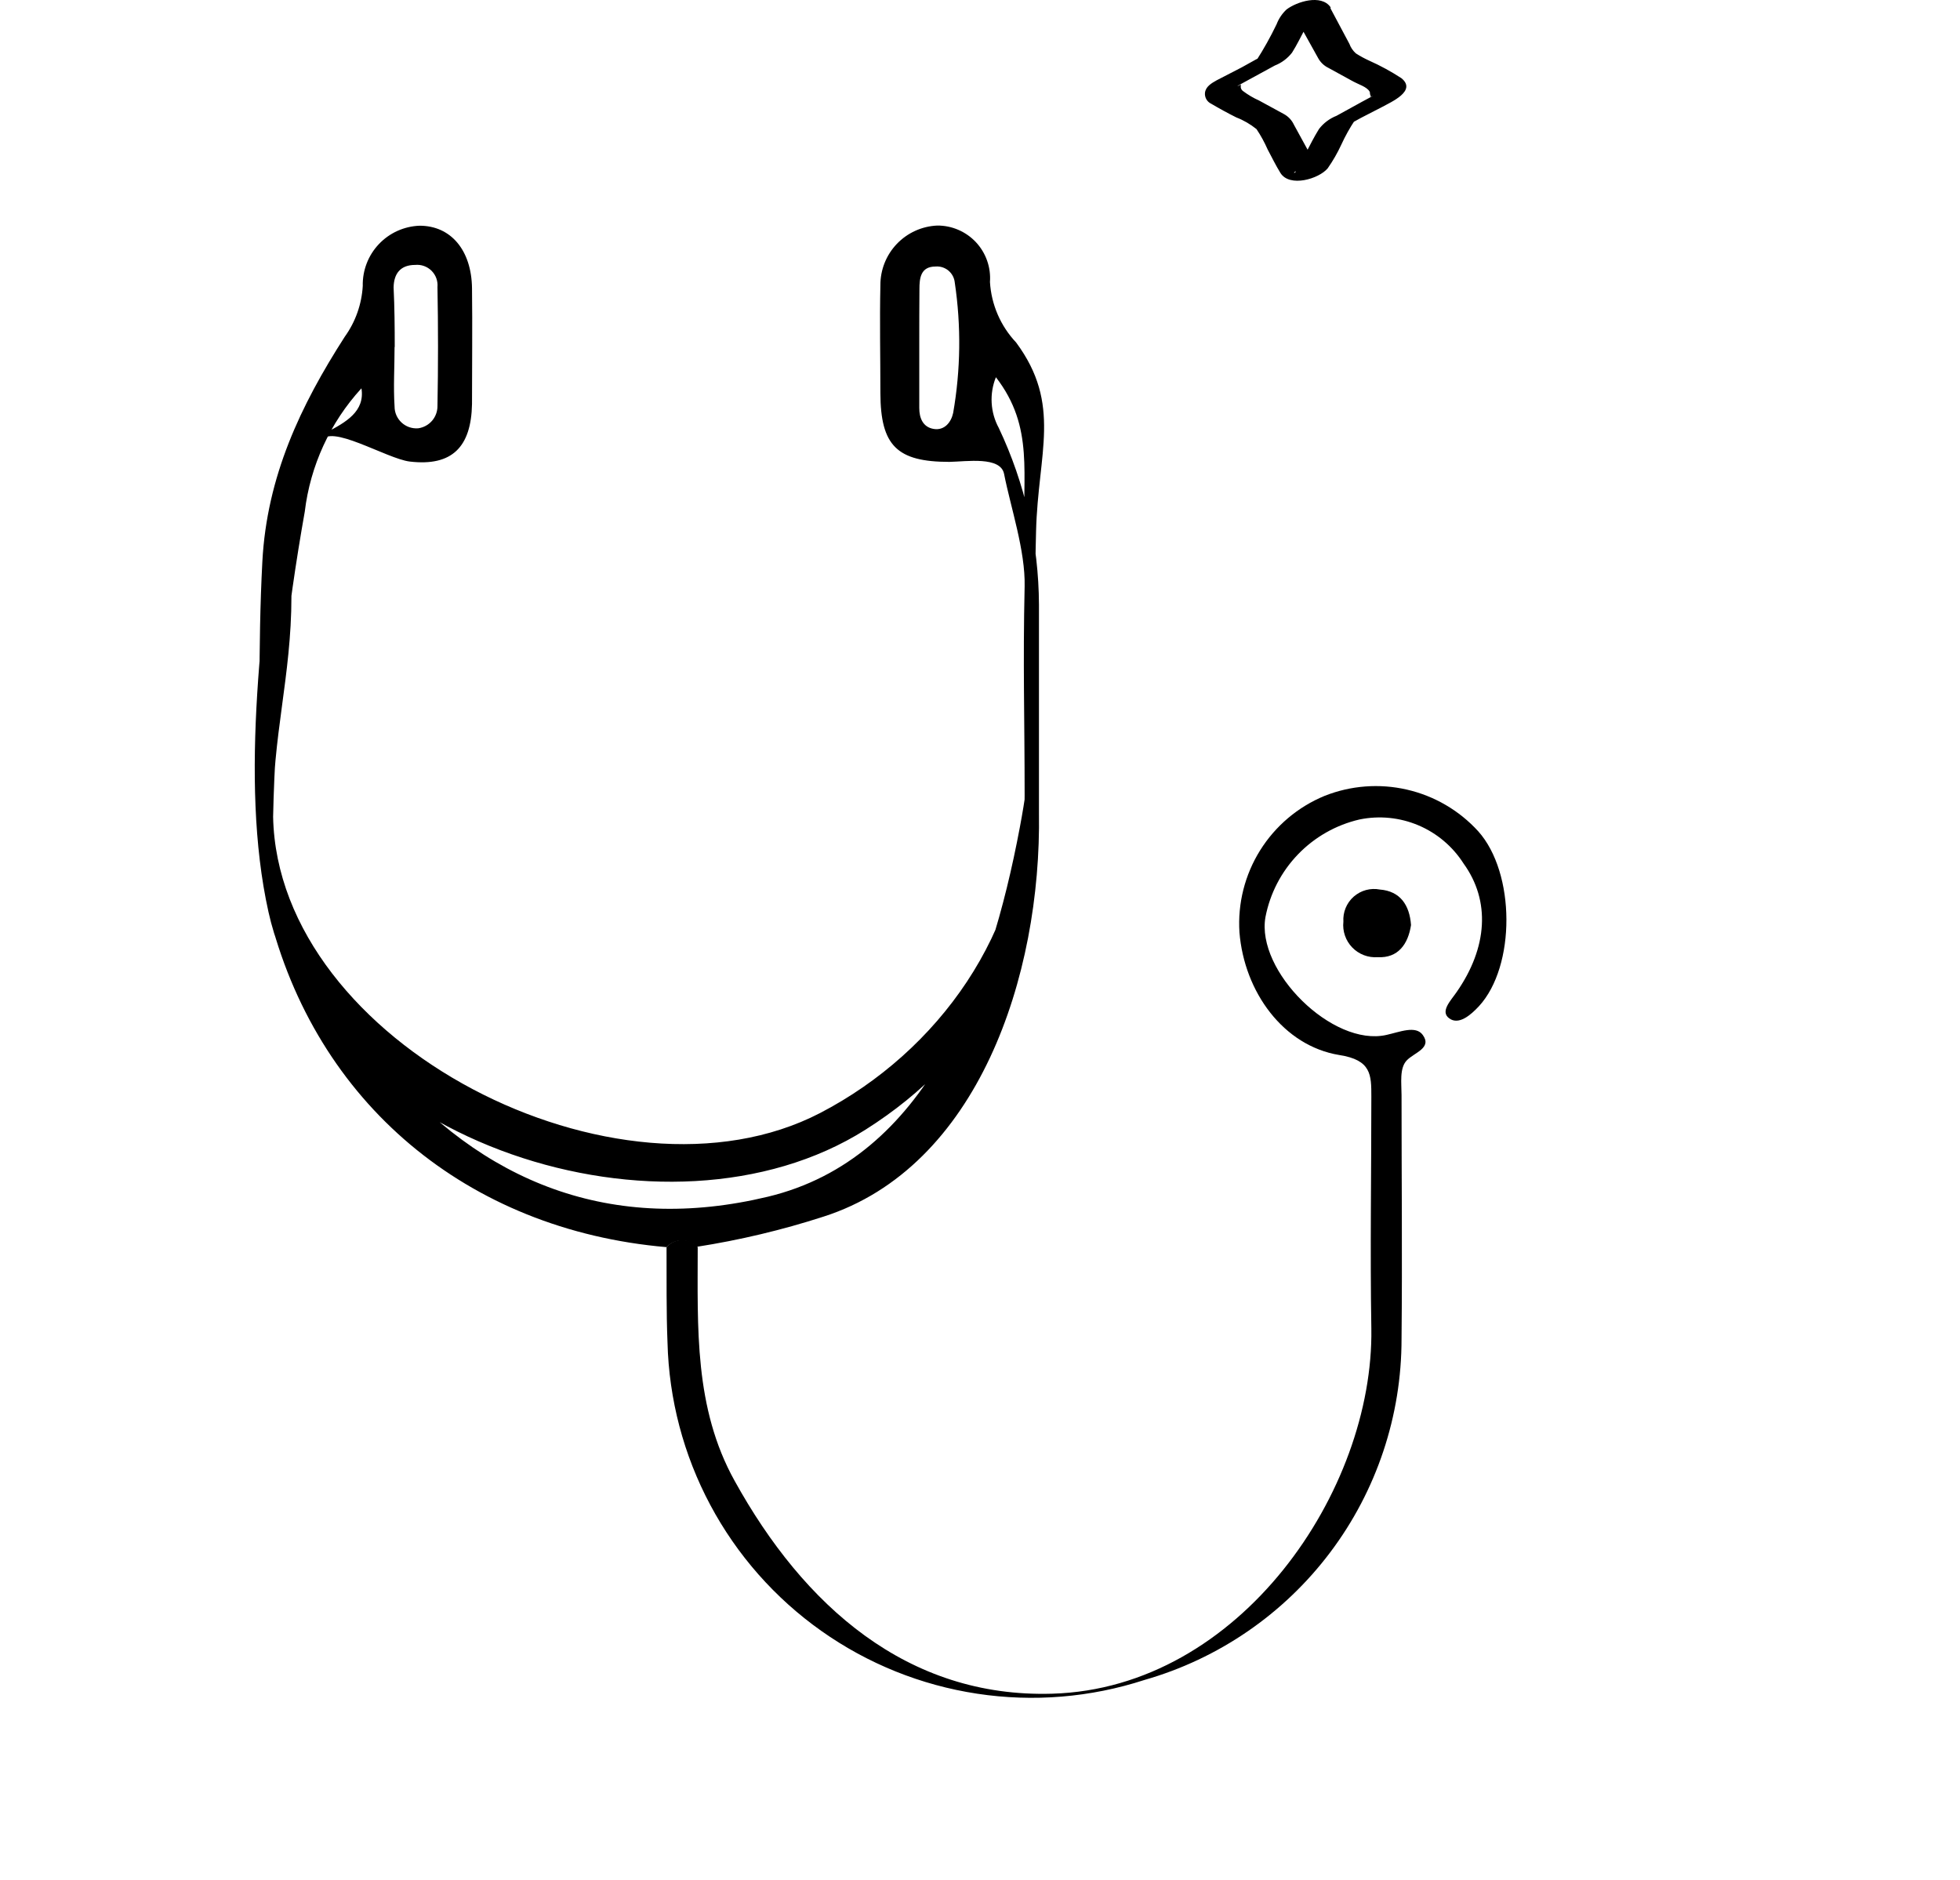
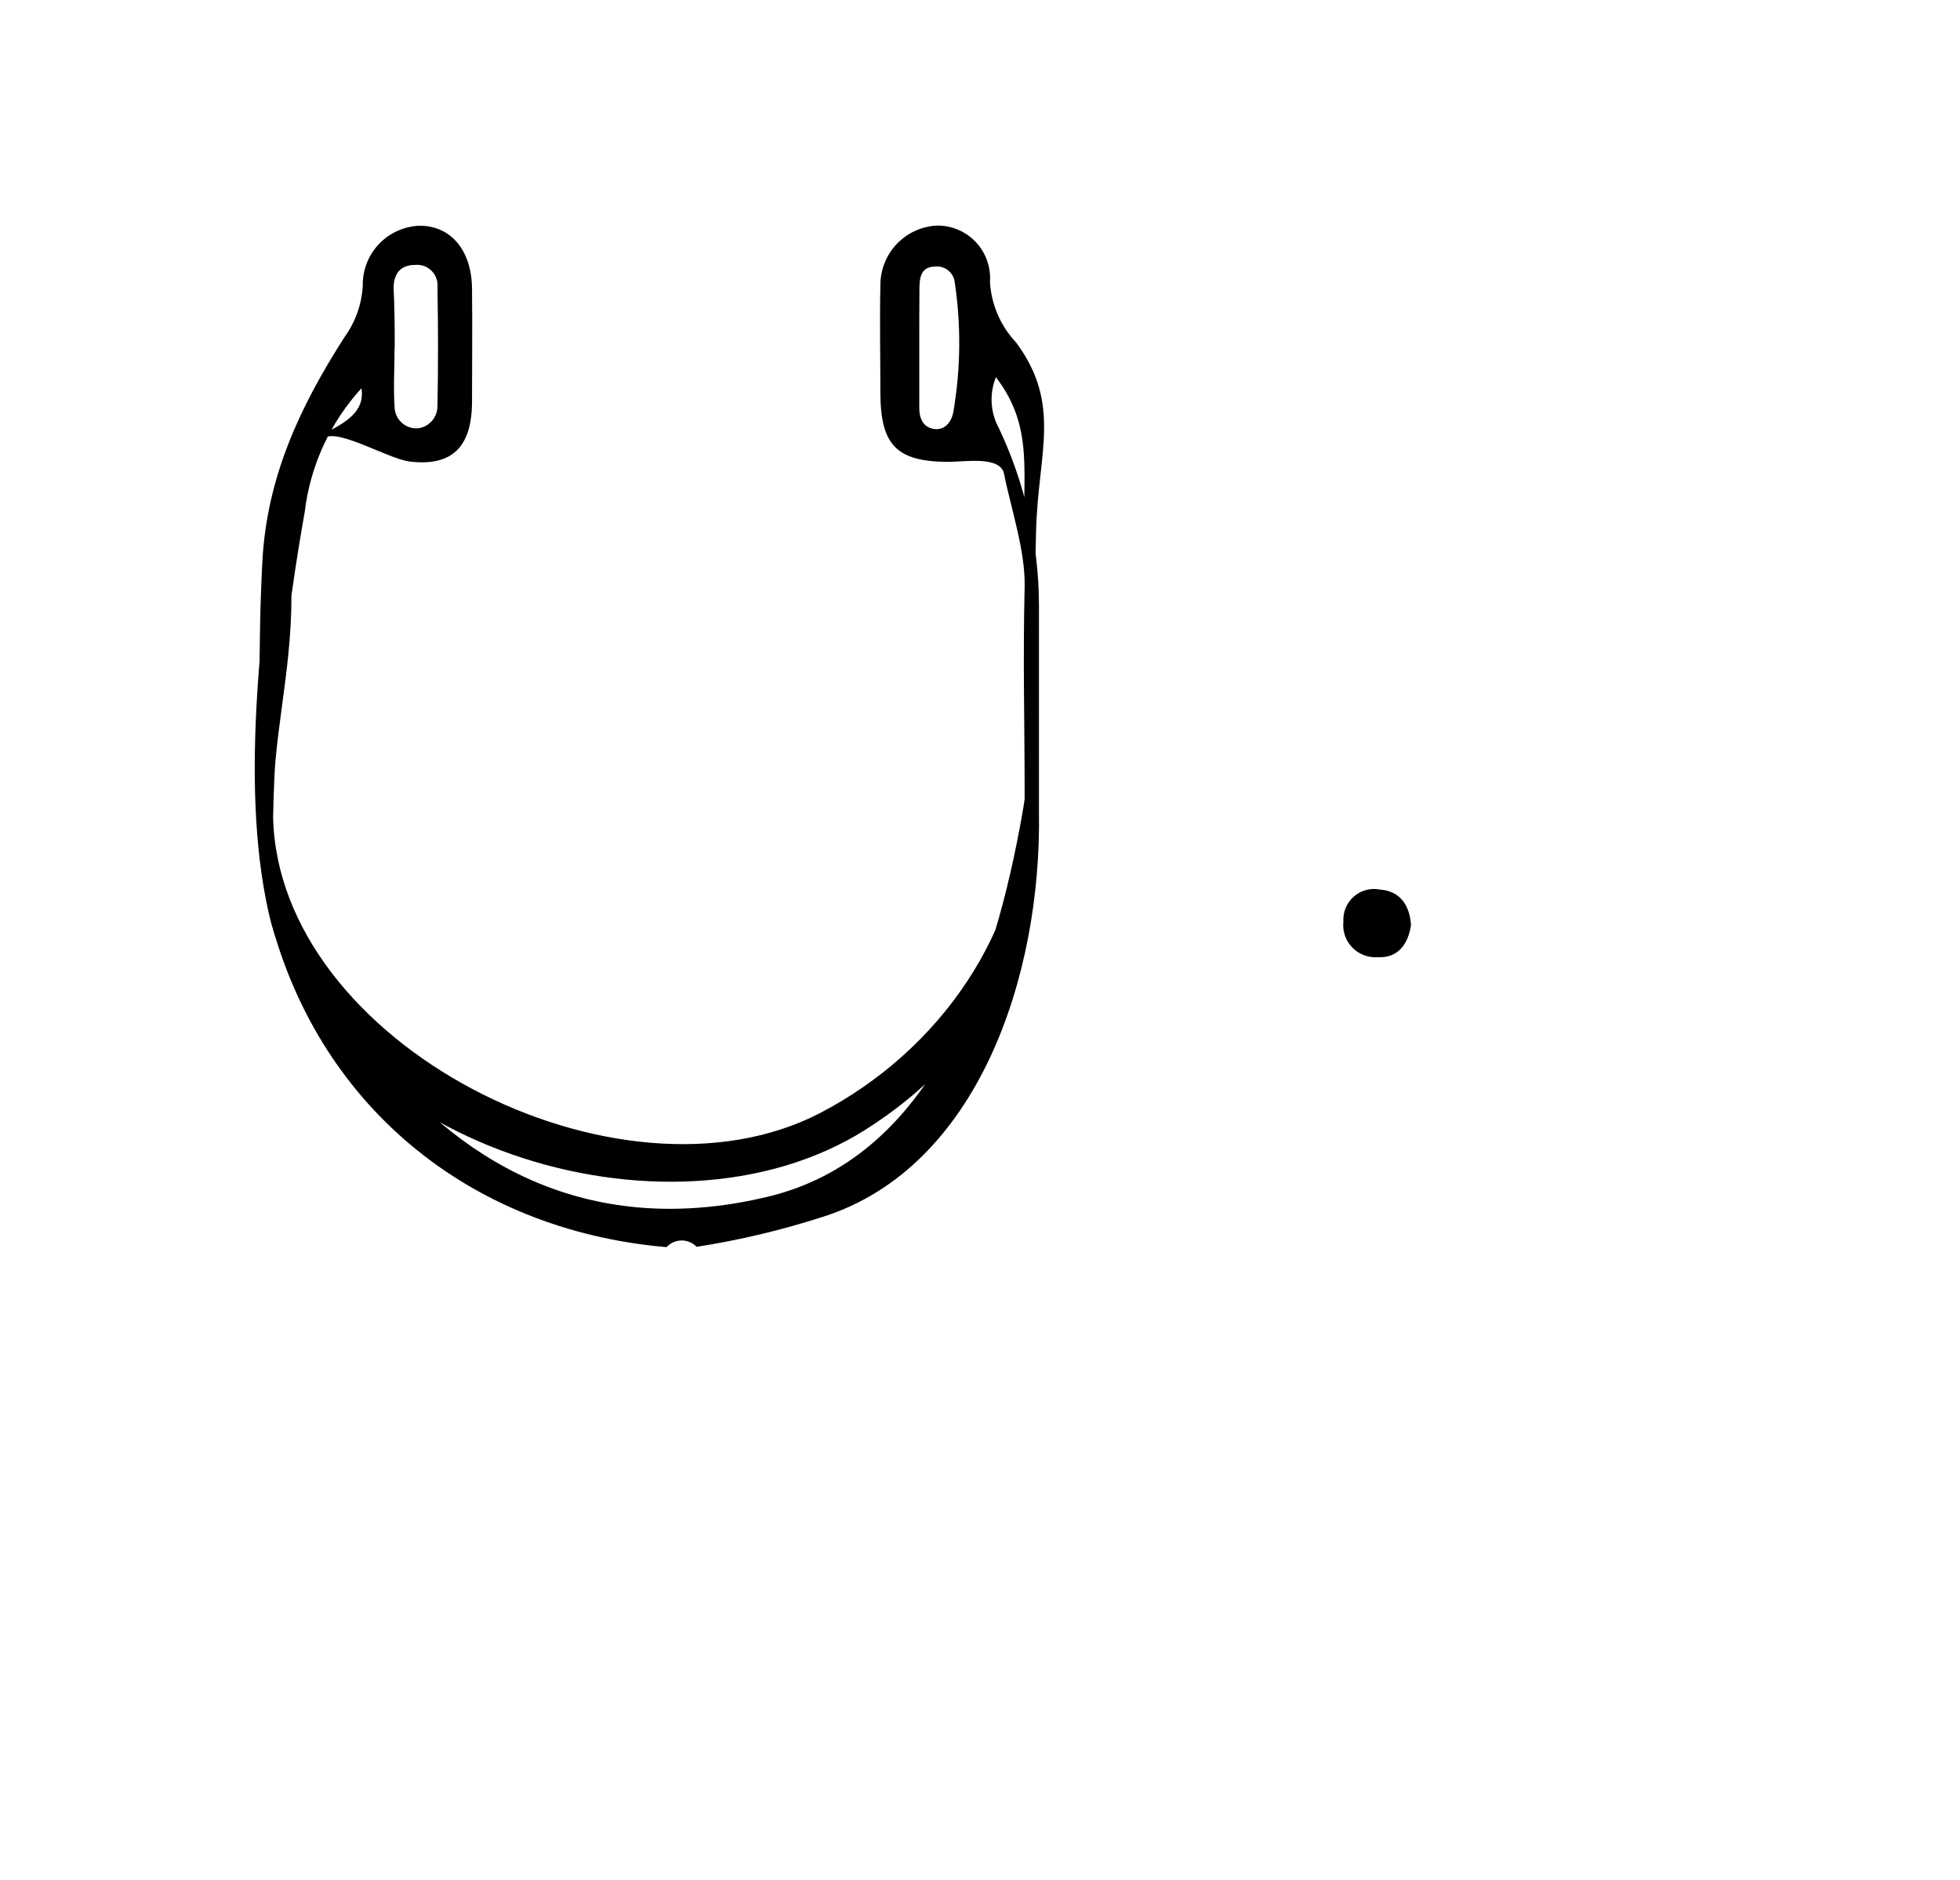
<svg xmlns="http://www.w3.org/2000/svg" width="122" height="117" viewBox="0 0 122 117" fill="none">
  <path d="M41.49 77.63C29.07 76.56 19.63 68.63 16.71 56.76C16.279 54.817 16.088 52.829 16.14 50.84C16.19 45.55 16.05 40.26 16.33 34.96C16.61 29.66 18.71 25.24 21.46 20.96C22.126 20.035 22.514 18.939 22.58 17.8C22.558 16.835 22.917 15.9 23.58 15.198C24.242 14.497 25.155 14.084 26.12 14.05C28.06 14.05 29.35 15.57 29.38 17.94C29.41 20.31 29.38 22.75 29.38 25.15C29.33 27.81 28.15 29.04 25.51 28.73C24.07 28.56 20.45 26.29 20 27.5C17.5 30.5 18.043 34.722 18.14 37.12C18.14 42.12 16.93 45.92 17 50.84C17.28 64.96 38.5 75.79 51.05 69.28C58.44 65.44 63.778 57.92 63.778 49.5C63.778 44.61 63.668 41.39 63.778 36.5C63.828 34.28 62.91 31.59 62.499 29.5C62.279 28.39 60.17 28.73 59.1 28.75C55.84 28.75 54.81 27.75 54.8 24.47C54.8 22.23 54.75 19.99 54.8 17.75C54.796 16.794 55.163 15.874 55.823 15.182C56.483 14.491 57.385 14.081 58.34 14.04C58.791 14.037 59.238 14.128 59.652 14.307C60.066 14.485 60.44 14.748 60.748 15.077C61.056 15.407 61.292 15.797 61.442 16.223C61.592 16.648 61.653 17.1 61.62 17.55C61.703 18.959 62.28 20.294 63.25 21.32C66.11 25.19 64.61 28.19 64.49 33.06C64.33 38.91 64.59 44.74 64.67 50.57C64.83 60.8 60.85 72.66 51.26 75.73C48.68 76.565 46.038 77.193 43.36 77.61C43.239 77.483 43.093 77.383 42.931 77.315C42.769 77.246 42.596 77.212 42.42 77.214C42.245 77.216 42.072 77.254 41.912 77.326C41.752 77.397 41.608 77.501 41.49 77.63ZM22.49 24.18C20.545 26.307 19.314 28.989 18.97 31.85C17.86 38.1 17.13 44.56 17 50.84C16.79 56.447 20.073 61.783 23.67 66.09C30 73.71 38.13 76.81 47.8 74.49C57.66 72.12 61.609 61.45 63.479 51.5C64.809 44.5 64.098 40.61 63.778 33.5C63.596 29.542 64.411 26.616 61.99 23.48C61.785 23.988 61.695 24.534 61.726 25.08C61.757 25.627 61.908 26.159 62.17 26.64C63.8 30.079 64.653 33.834 64.67 37.64C64.67 41.95 64.67 46.26 64.67 50.57C64.54 59.03 61.14 65.72 53.87 70.32C41.5 78.14 19.87 71.09 16.71 56.76C14.87 48.49 16.42 37.92 17.5 29.5C17.83 26.9 22.94 27.02 22.5 24.18H22.49ZM24.56 21.6C24.56 22.84 24.48 24.08 24.56 25.3C24.559 25.488 24.597 25.675 24.672 25.847C24.748 26.02 24.858 26.175 24.996 26.303C25.134 26.431 25.297 26.528 25.475 26.59C25.653 26.651 25.842 26.675 26.03 26.66C26.364 26.614 26.671 26.447 26.892 26.192C27.113 25.936 27.233 25.608 27.23 25.27C27.276 22.81 27.276 20.343 27.23 17.87C27.247 17.684 27.222 17.496 27.159 17.32C27.095 17.144 26.992 16.985 26.86 16.853C26.727 16.721 26.567 16.62 26.39 16.557C26.214 16.495 26.026 16.472 25.84 16.49C24.92 16.49 24.51 17.04 24.5 17.9C24.56 19.14 24.57 20.37 24.57 21.6H24.56ZM57.22 21.4C57.22 22.72 57.22 24.04 57.22 25.4C57.22 26.01 57.44 26.59 58.12 26.7C58.8 26.81 59.21 26.27 59.33 25.7C59.798 23.02 59.831 20.281 59.43 17.59C59.402 17.299 59.26 17.031 59.035 16.843C58.81 16.656 58.521 16.565 58.23 16.59C57.3 16.59 57.23 17.32 57.23 18C57.22 19.08 57.22 20.24 57.22 21.4Z" fill="black" />
-   <path d="M41.489 77.63C41.609 77.49 41.758 77.378 41.926 77.302C42.093 77.225 42.275 77.185 42.459 77.185C42.643 77.185 42.825 77.225 42.993 77.302C43.16 77.378 43.309 77.49 43.429 77.63C43.429 82.63 43.199 87.63 45.729 92.18C50.019 99.94 56.469 105.696 65.499 105.426C77.189 105.086 85.519 92.78 85.359 82.69C85.279 77.88 85.359 73.07 85.359 68.26C85.359 66.9 85.359 65.98 83.359 65.67C79.889 65.1 77.449 61.75 77.149 58.03C77.035 56.239 77.484 54.456 78.435 52.933C79.386 51.411 80.79 50.224 82.449 49.54C84.078 48.893 85.865 48.757 87.572 49.15C89.28 49.542 90.828 50.446 92.009 51.74C94.339 54.34 94.349 60.14 92.059 62.63C91.529 63.2 90.799 63.82 90.209 63.39C89.619 62.96 90.309 62.28 90.669 61.75C92.599 58.98 92.779 56.07 91.099 53.75C90.424 52.691 89.443 51.861 88.286 51.372C87.128 50.883 85.85 50.756 84.619 51.01C83.162 51.348 81.834 52.101 80.795 53.179C79.757 54.256 79.053 55.611 78.769 57.08C78.169 60.44 82.949 65.18 86.299 64.42C87.119 64.24 88.119 63.81 88.559 64.42C89.159 65.24 88.019 65.52 87.559 66.01C87.099 66.5 87.239 67.43 87.239 68.16C87.239 73.22 87.289 78.27 87.239 83.33C87.244 88.128 85.684 92.798 82.797 96.63C79.91 100.463 75.853 103.25 71.239 104.57C67.881 105.663 64.313 105.956 60.821 105.426C57.329 104.897 54.009 103.559 51.125 101.519C48.242 99.48 45.874 96.795 44.212 93.678C42.549 90.562 41.638 87.101 41.549 83.57C41.469 81.61 41.499 79.62 41.489 77.63Z" fill="black" />
  <path d="M87.829 57.58C87.649 58.77 87.019 59.65 85.759 59.58C85.466 59.602 85.172 59.56 84.898 59.456C84.623 59.351 84.375 59.188 84.171 58.977C83.966 58.766 83.811 58.513 83.716 58.235C83.62 57.957 83.587 57.662 83.619 57.37C83.6 57.078 83.648 56.786 83.76 56.516C83.871 56.246 84.043 56.005 84.262 55.812C84.482 55.619 84.742 55.478 85.024 55.402C85.306 55.325 85.602 55.314 85.889 55.37C87.159 55.47 87.739 56.34 87.829 57.58Z" fill="black" />
-   <path d="M80.592 0.998L82.032 3.588C82.177 3.867 82.409 4.092 82.692 4.228L84.242 5.078C84.532 5.238 85.082 5.408 85.242 5.688C85.302 5.768 85.242 5.848 85.312 5.938V6.028L85.532 5.928C85.532 5.928 85.442 5.928 85.422 5.988L84.772 6.338L83.192 7.208C82.761 7.378 82.384 7.661 82.102 8.028C81.792 8.528 81.542 9.028 81.262 9.568L80.812 10.388C80.752 10.473 80.702 10.563 80.662 10.658C80.612 10.848 80.302 10.748 80.982 10.538L81.822 10.348C82.132 10.348 81.932 10.348 81.892 10.228C81.852 10.108 81.822 10.118 81.802 10.068L81.402 9.338L80.542 7.768C80.414 7.489 80.2 7.258 79.932 7.108L78.372 6.258C78.018 6.1 77.682 5.902 77.372 5.668C77.335 5.643 77.304 5.61 77.28 5.572C77.256 5.535 77.24 5.492 77.232 5.448C77.232 5.448 77.232 5.238 77.232 5.258C77.232 5.278 76.892 5.428 77.082 5.318C77.272 5.208 77.492 5.098 77.702 4.978L79.352 4.078C79.774 3.913 80.144 3.636 80.422 3.278C80.722 2.808 80.972 2.278 81.232 1.798L81.732 0.898C81.788 0.812 81.838 0.722 81.882 0.628C81.882 0.438 82.232 0.528 81.562 0.748L80.712 0.938C80.532 0.938 80.502 0.938 80.632 1.028C81.012 1.568 82.992 0.708 82.812 0.438C82.232 -0.372 80.732 0.098 80.082 0.588C79.808 0.844 79.596 1.158 79.462 1.508C79.083 2.297 78.656 3.062 78.182 3.798L78.422 3.568C78.346 3.618 78.265 3.661 78.182 3.698L77.282 4.198L75.732 4.998C75.412 5.178 75.042 5.388 75.002 5.788C74.991 5.926 75.023 6.065 75.092 6.184C75.162 6.304 75.267 6.4 75.392 6.458C75.902 6.758 76.392 7.028 76.952 7.308C77.408 7.484 77.833 7.731 78.212 8.038C78.479 8.437 78.71 8.859 78.902 9.298C79.162 9.788 79.412 10.298 79.702 10.768C80.272 11.678 82.092 11.138 82.642 10.478C82.969 10.011 83.254 9.516 83.492 8.998C83.737 8.463 84.025 7.948 84.352 7.458L84.112 7.688C83.952 7.808 84.112 7.688 84.222 7.608L84.712 7.338L86.032 6.658C86.592 6.348 88.202 5.658 87.232 4.868C86.595 4.453 85.927 4.088 85.232 3.778C84.945 3.648 84.668 3.498 84.402 3.328C84.217 3.166 84.076 2.96 83.992 2.728L82.772 0.438C82.472 -0.102 80.402 0.678 80.592 0.998Z" fill="black" />
</svg>